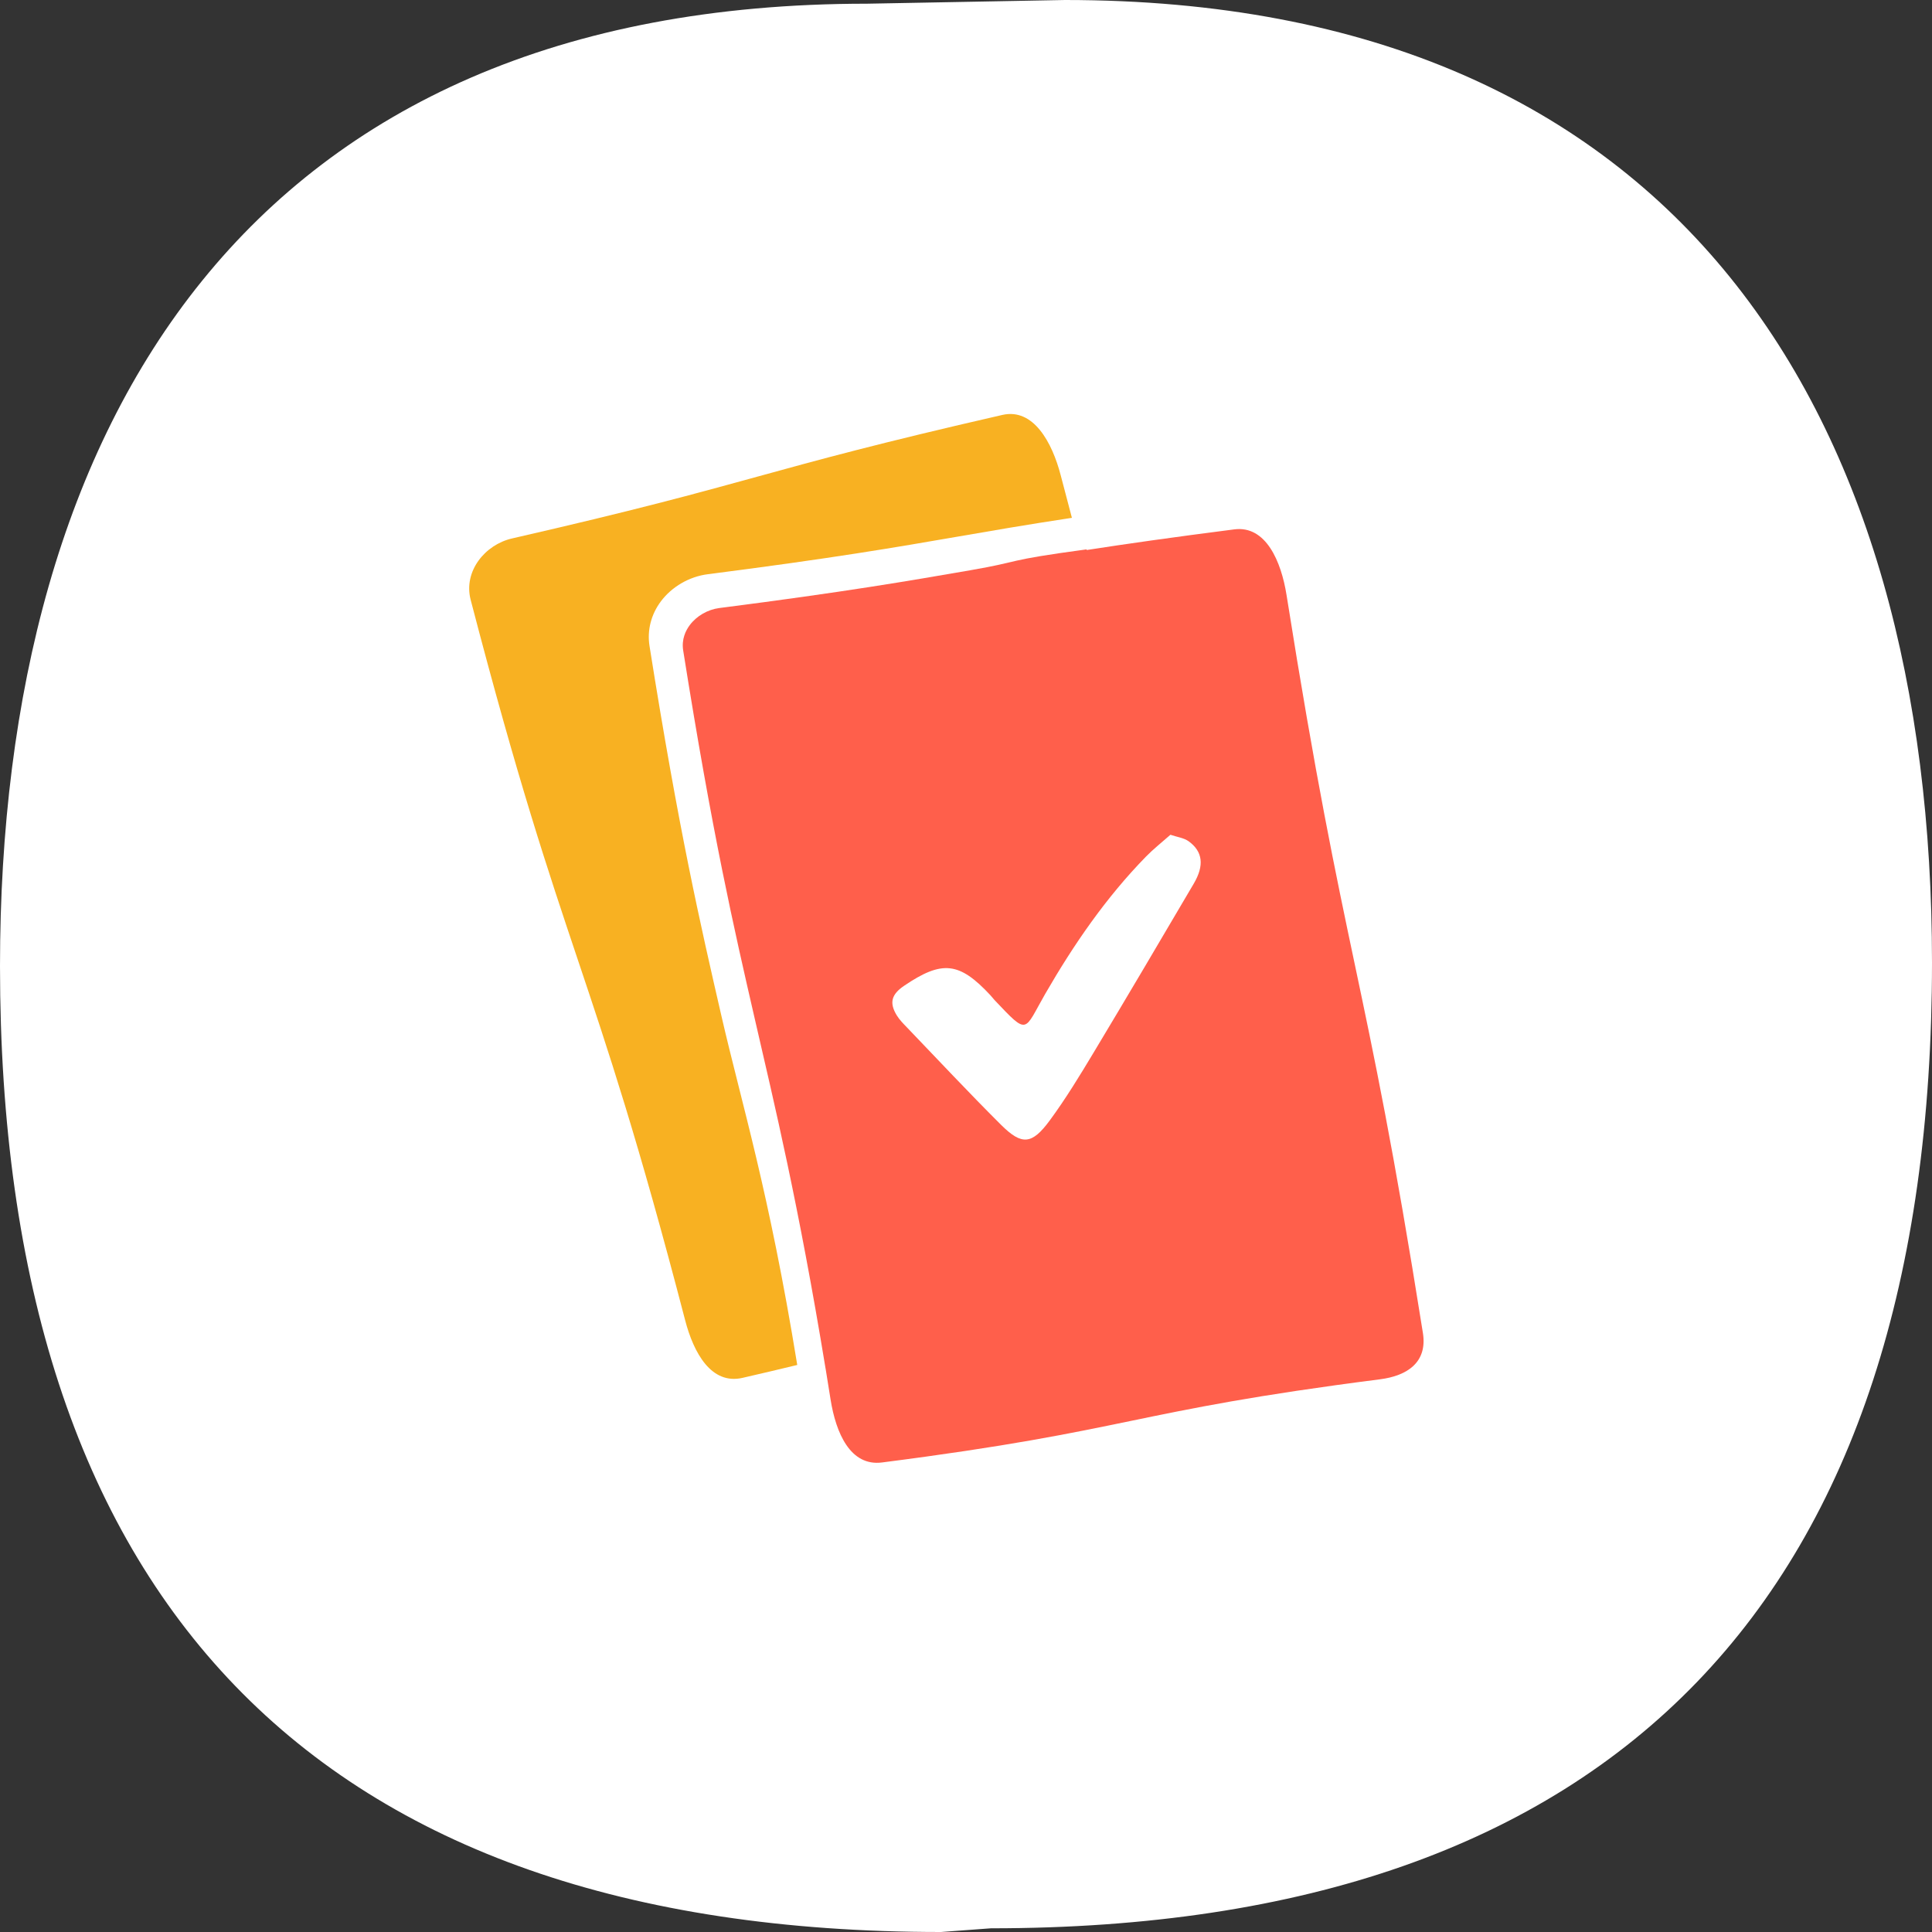
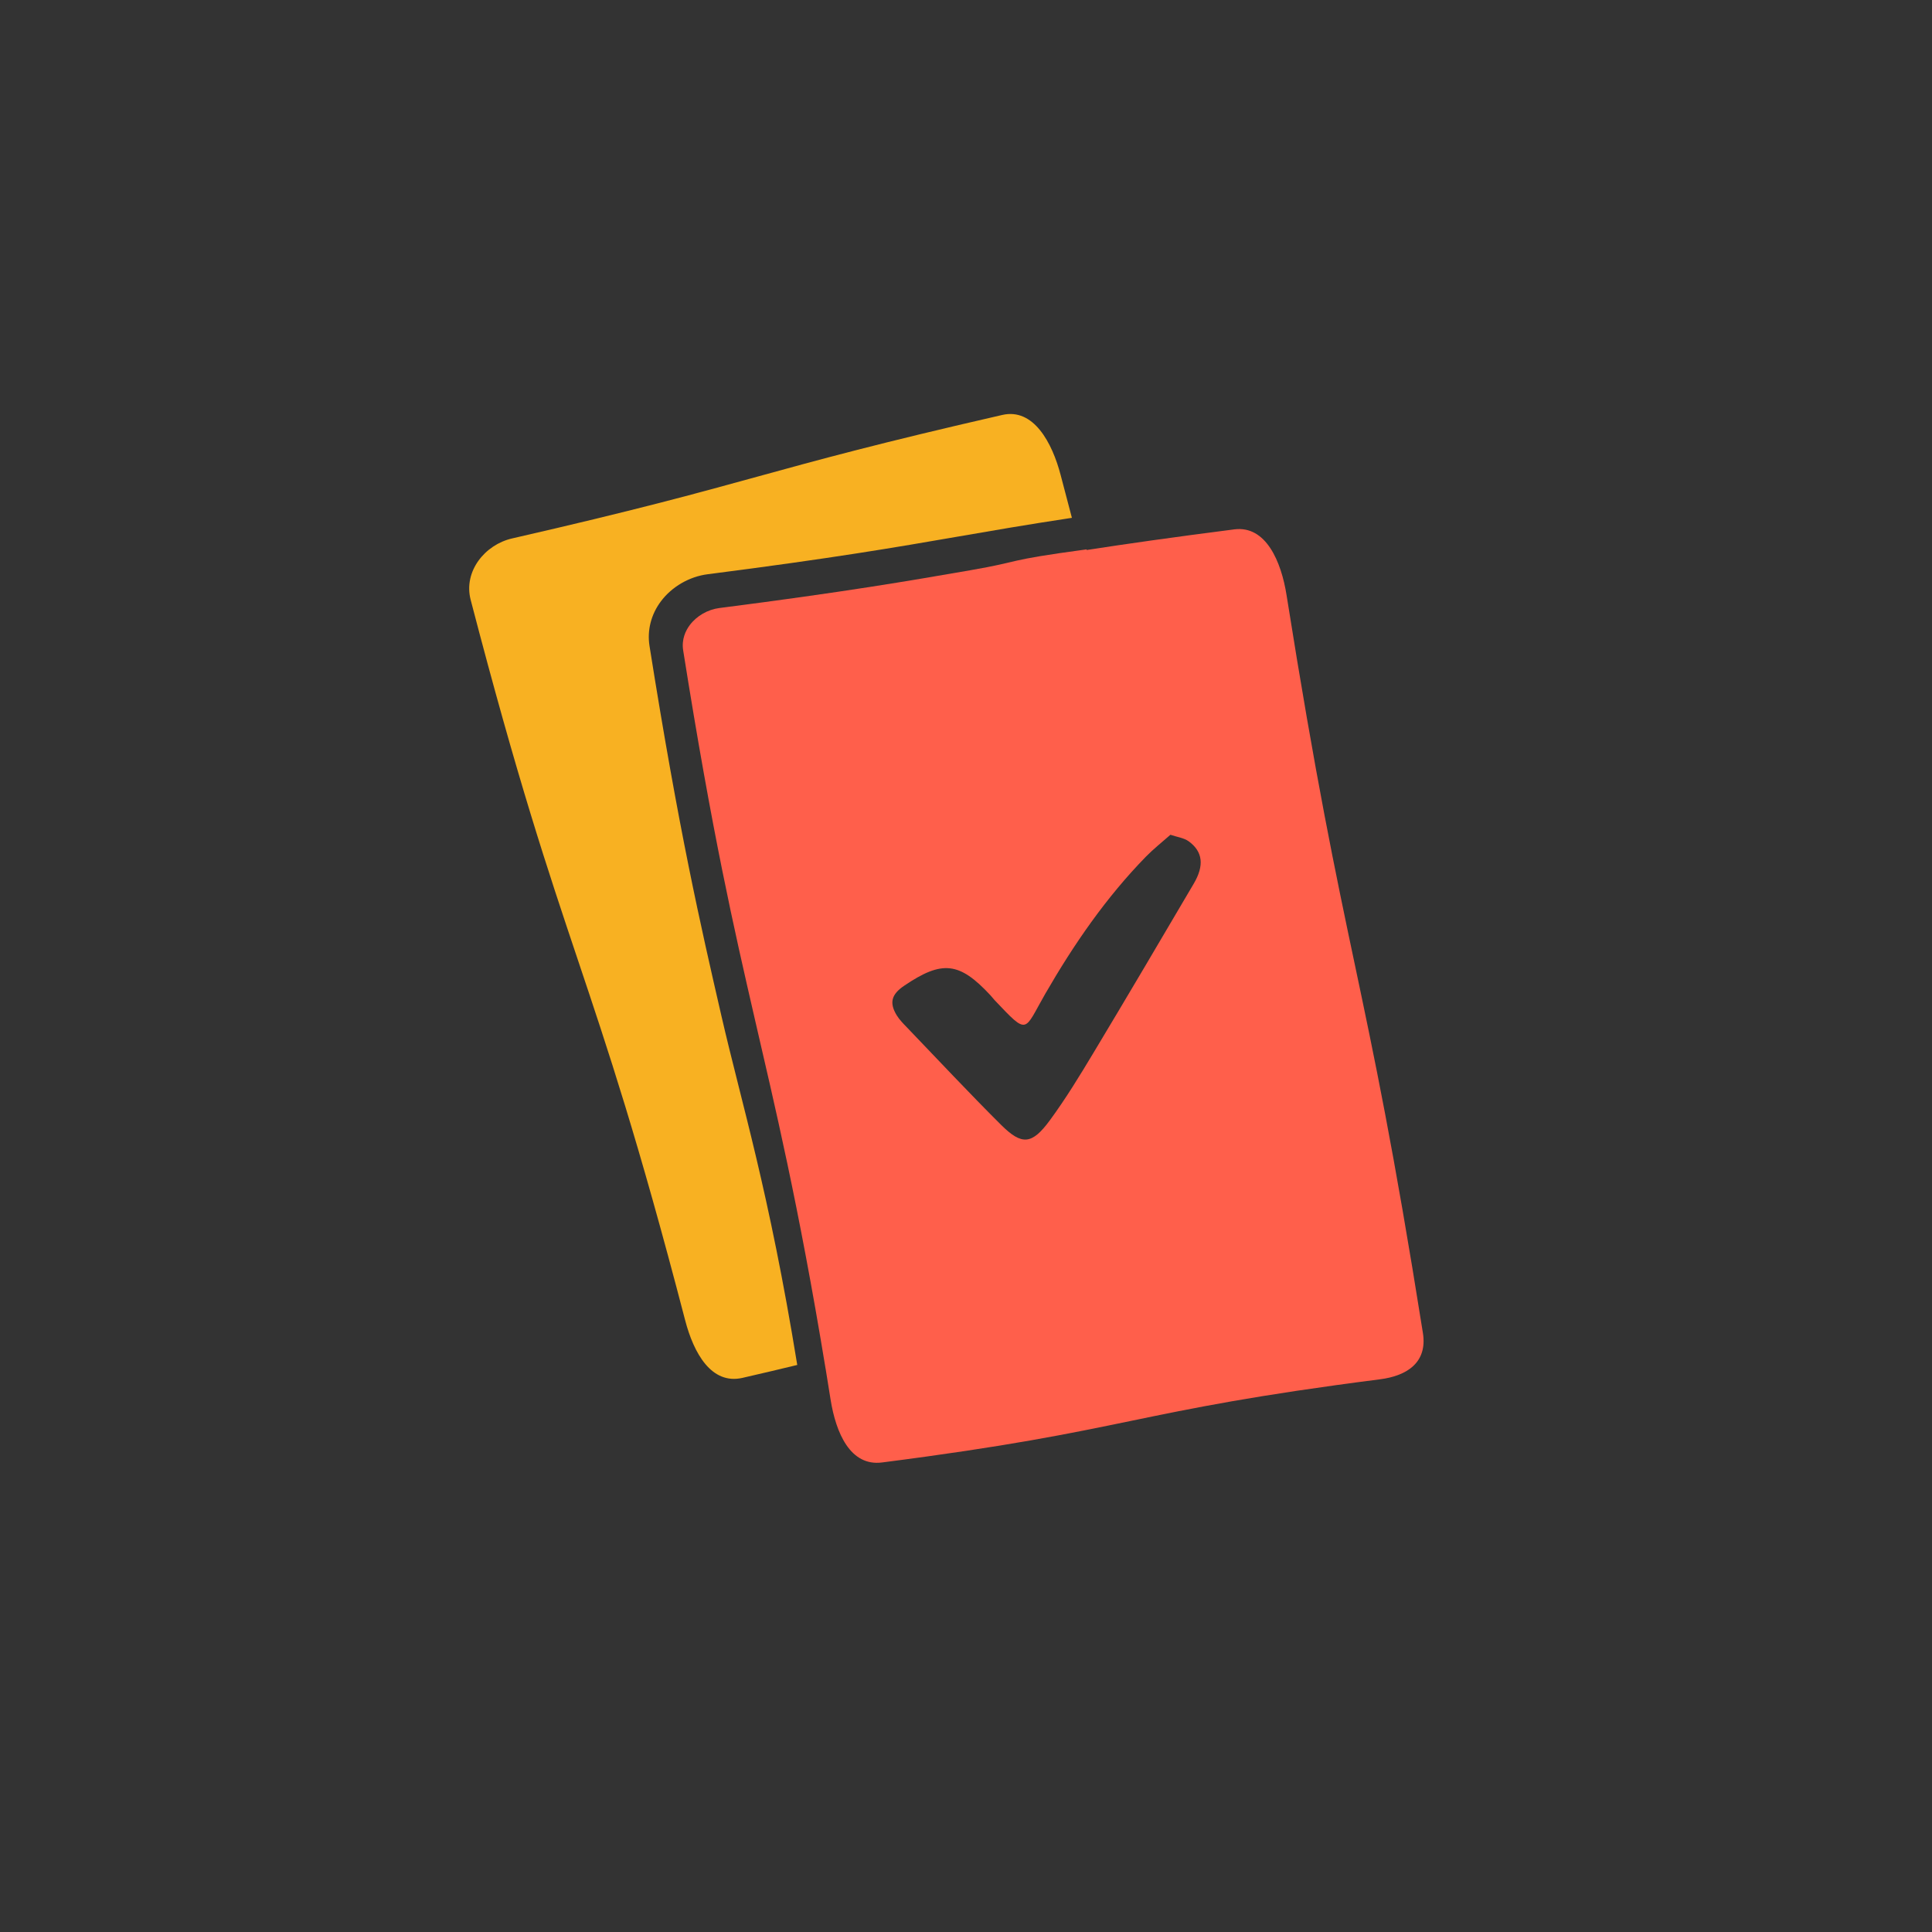
<svg xmlns="http://www.w3.org/2000/svg" width="70px" height="70px" viewBox="0 0 70 70" version="1.1">
  <rect x="0" y="0" width="70" height="70" fill="#333333" stroke="none" />
  <title>contract</title>
  <g id="contract" stroke="none" stroke-width="1" fill="none" fill-rule="evenodd">
-     <path d="M34.096,70 C11.364,70 0,57.892 0,35.006 C0,15.268 9.066,0.134 31.414,0.134 L38.586,0 C60.934,0 70,15.135 70,34.872 C70,57.758 58.636,69.866 35.904,69.866 L34.096,70 Z" id="Path-Copy-3" fill="#FFFFFF" />
    <g id="Group-7" transform="translate(17, 15)">
      <path d="M9.137,21.802 C8.38,18.511 7.597,15.108 6.533,8.404 C6.443,7.836 6.59,7.262 6.946,6.787 C7.342,6.258 7.975,5.891 8.639,5.806 C13.182,5.224 15.467,4.829 17.676,4.447 C18.913,4.233 20.174,4.014 21.837,3.762 C21.706,3.268 21.571,2.756 21.431,2.218 C21.121,1.029 20.443,-0.224 19.316,0.034 C10.365,2.082 10.503,2.462 1.552,4.509 C0.573,4.733 -0.216,5.699 0.053,6.733 C3.467,19.84 4.41,19.726 7.824,32.834 C8.133,34.023 8.774,35.181 9.901,34.923 C10.621,34.758 11.276,34.603 11.886,34.455 C10.856,28.123 9.871,24.993 9.137,21.802" id="Fill-1" fill="#F8B122" />
      <path d="M26.251,17.018 C25.048,19.063 23.844,21.107 22.622,23.14 C22.122,23.972 21.615,24.806 21.041,25.587 C20.388,26.476 20.025,26.507 19.268,25.753 C18.112,24.602 16.997,23.409 15.866,22.231 C15.732,22.092 15.591,21.951 15.491,21.788 C15.213,21.332 15.297,21.027 15.763,20.713 C17.136,19.783 17.759,19.852 18.88,21.055 C18.934,21.111 18.979,21.175 19.032,21.232 C20.275,22.542 20.085,22.373 20.872,21.007 C21.906,19.215 23.072,17.521 24.521,16.036 C24.789,15.762 25.093,15.523 25.407,15.245 C25.656,15.33 25.897,15.358 26.068,15.482 C26.581,15.854 26.639,16.359 26.251,17.018 M34.555,33.299 C32.432,19.922 31.736,19.937 29.614,6.56 C29.422,5.346 28.868,4.033 27.722,4.18 C25.467,4.469 23.778,4.71 22.373,4.928 C22.371,4.92 22.369,4.912 22.367,4.905 C19.288,5.321 20.122,5.322 18.141,5.664 C15.922,6.048 13.628,6.445 9.064,7.03 C8.643,7.084 8.242,7.315 7.992,7.648 C7.847,7.842 7.688,8.158 7.753,8.567 C8.812,15.24 9.591,18.627 10.344,21.902 C11.058,25.005 11.924,28.571 12.912,34.587 L12.913,34.586 C12.972,34.95 13.032,35.322 13.093,35.706 C13.286,36.92 13.81,38.135 14.957,37.988 C24.065,36.821 23.891,36.142 32.999,34.975 C33.995,34.848 34.722,34.353 34.555,33.299" id="Fill-4" fill="#FF5F4B" />
    </g>
  </g>
</svg>